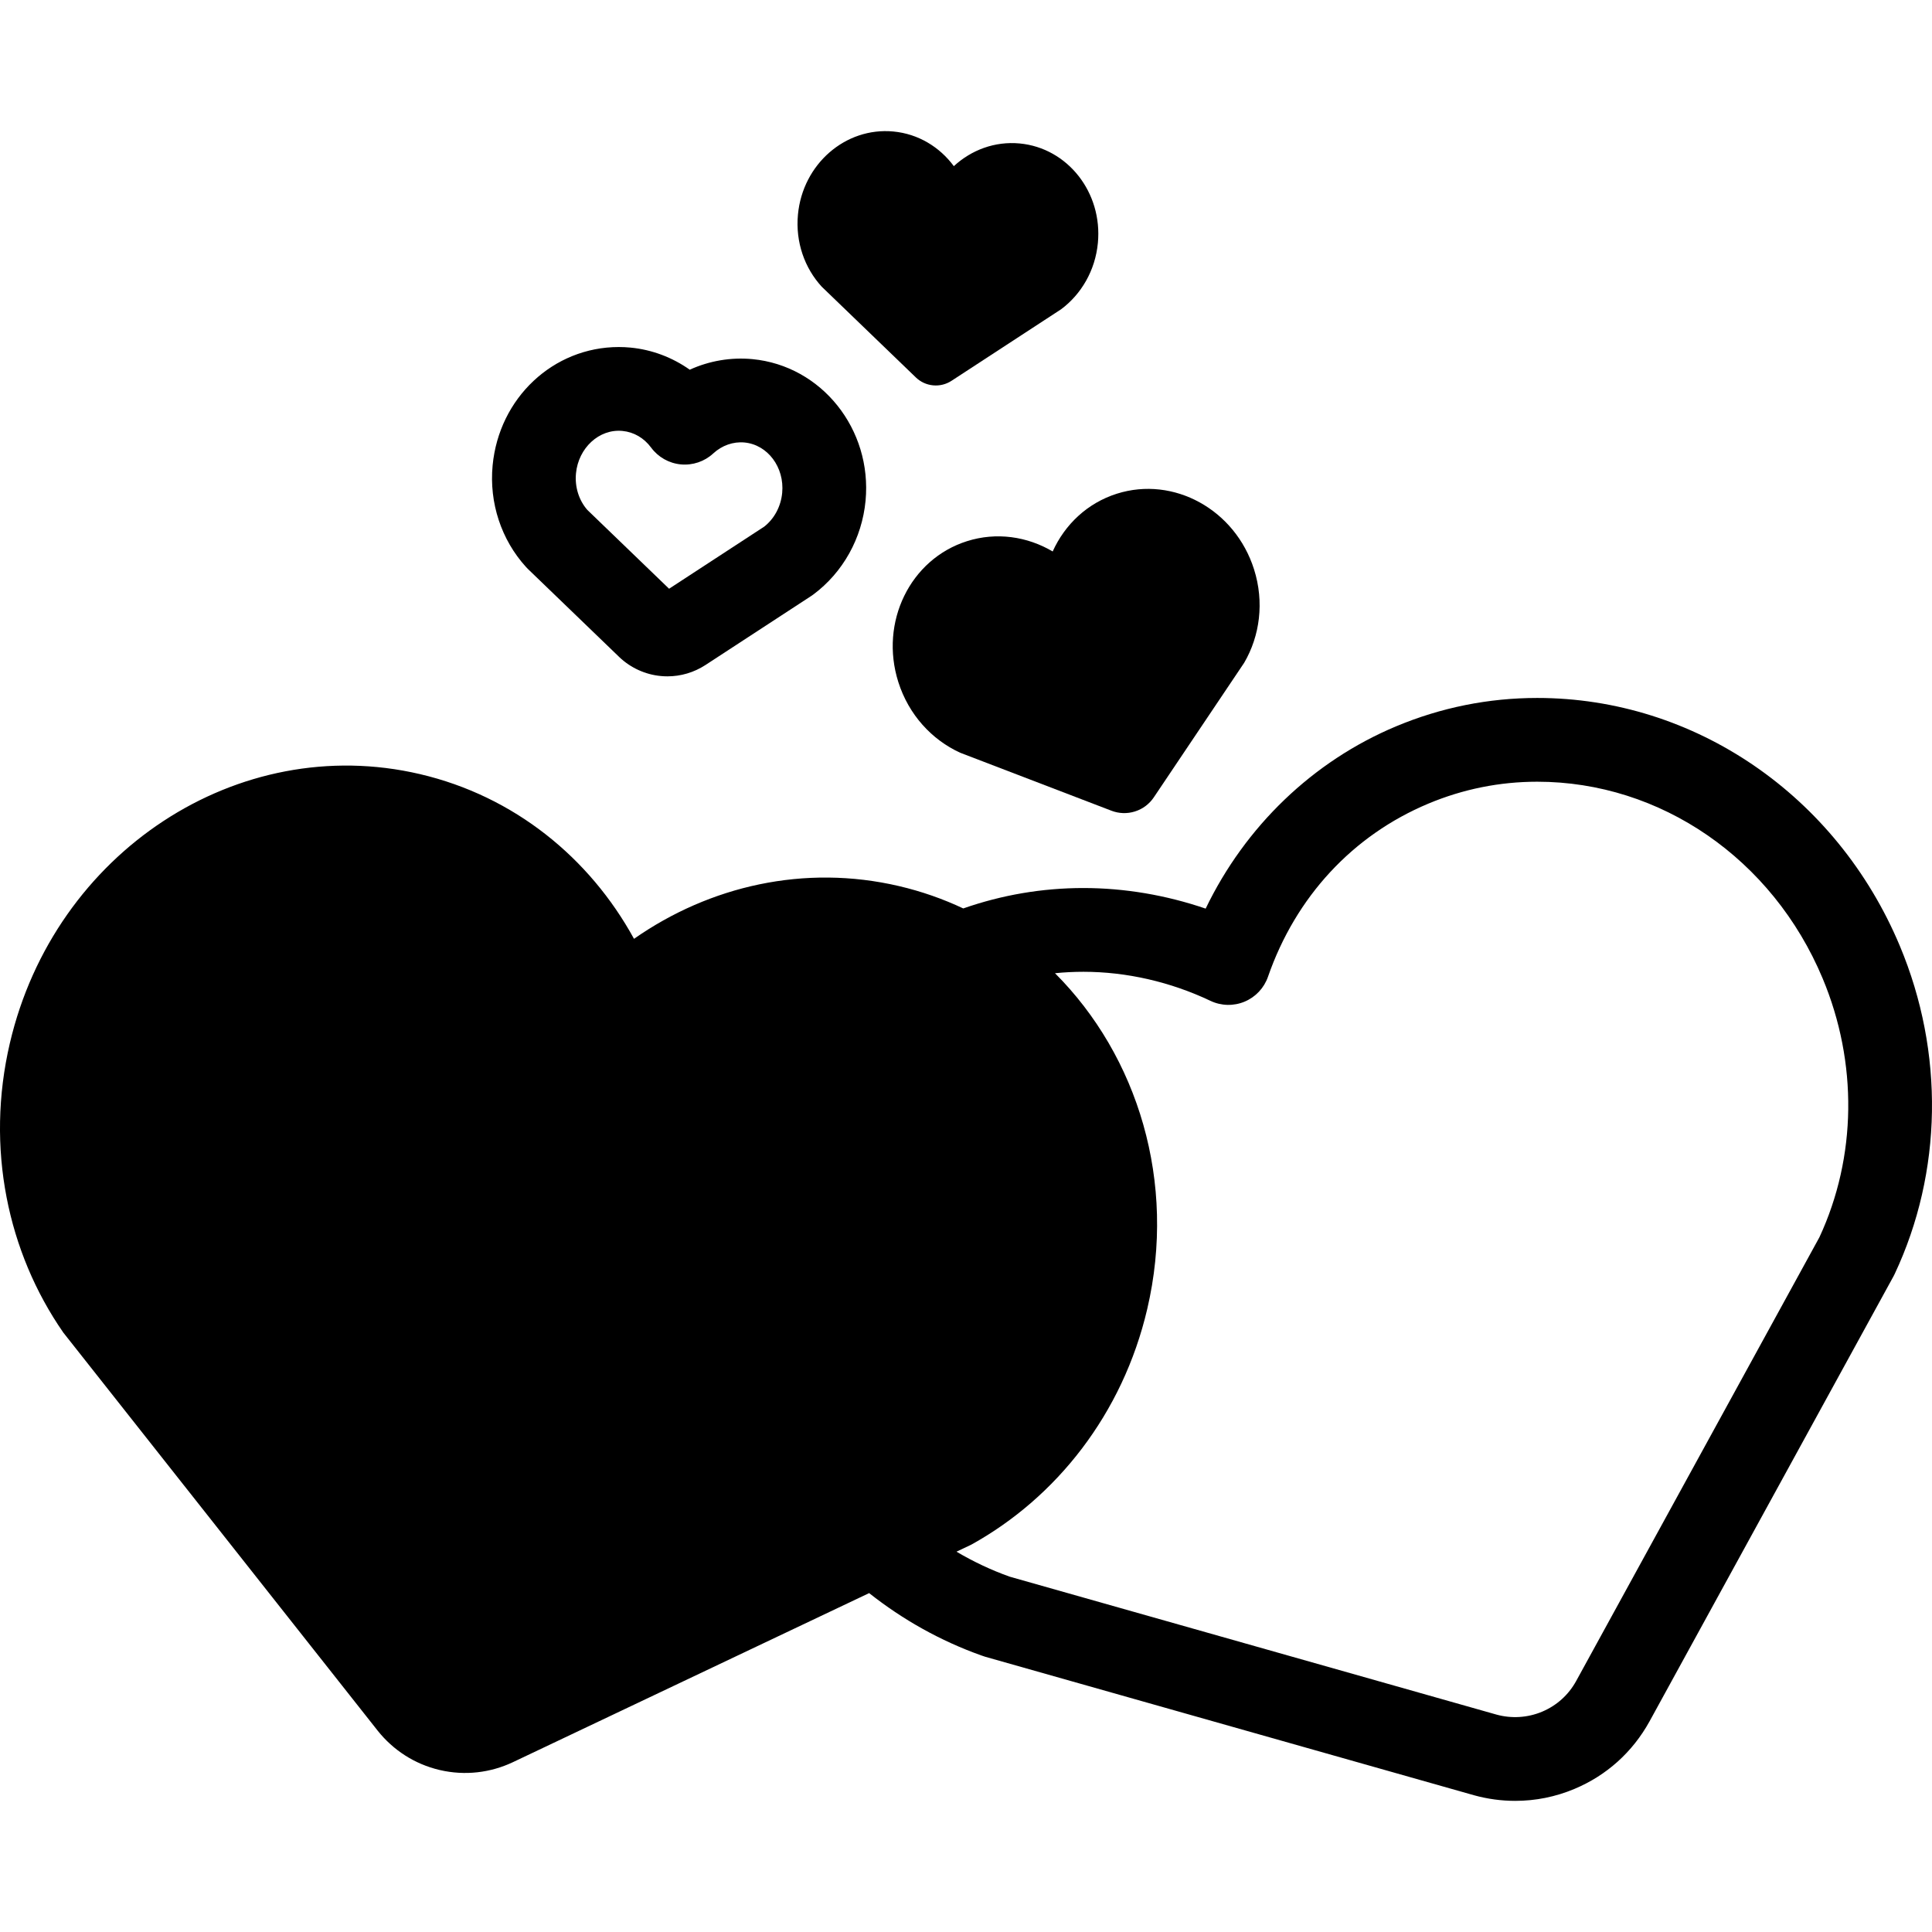
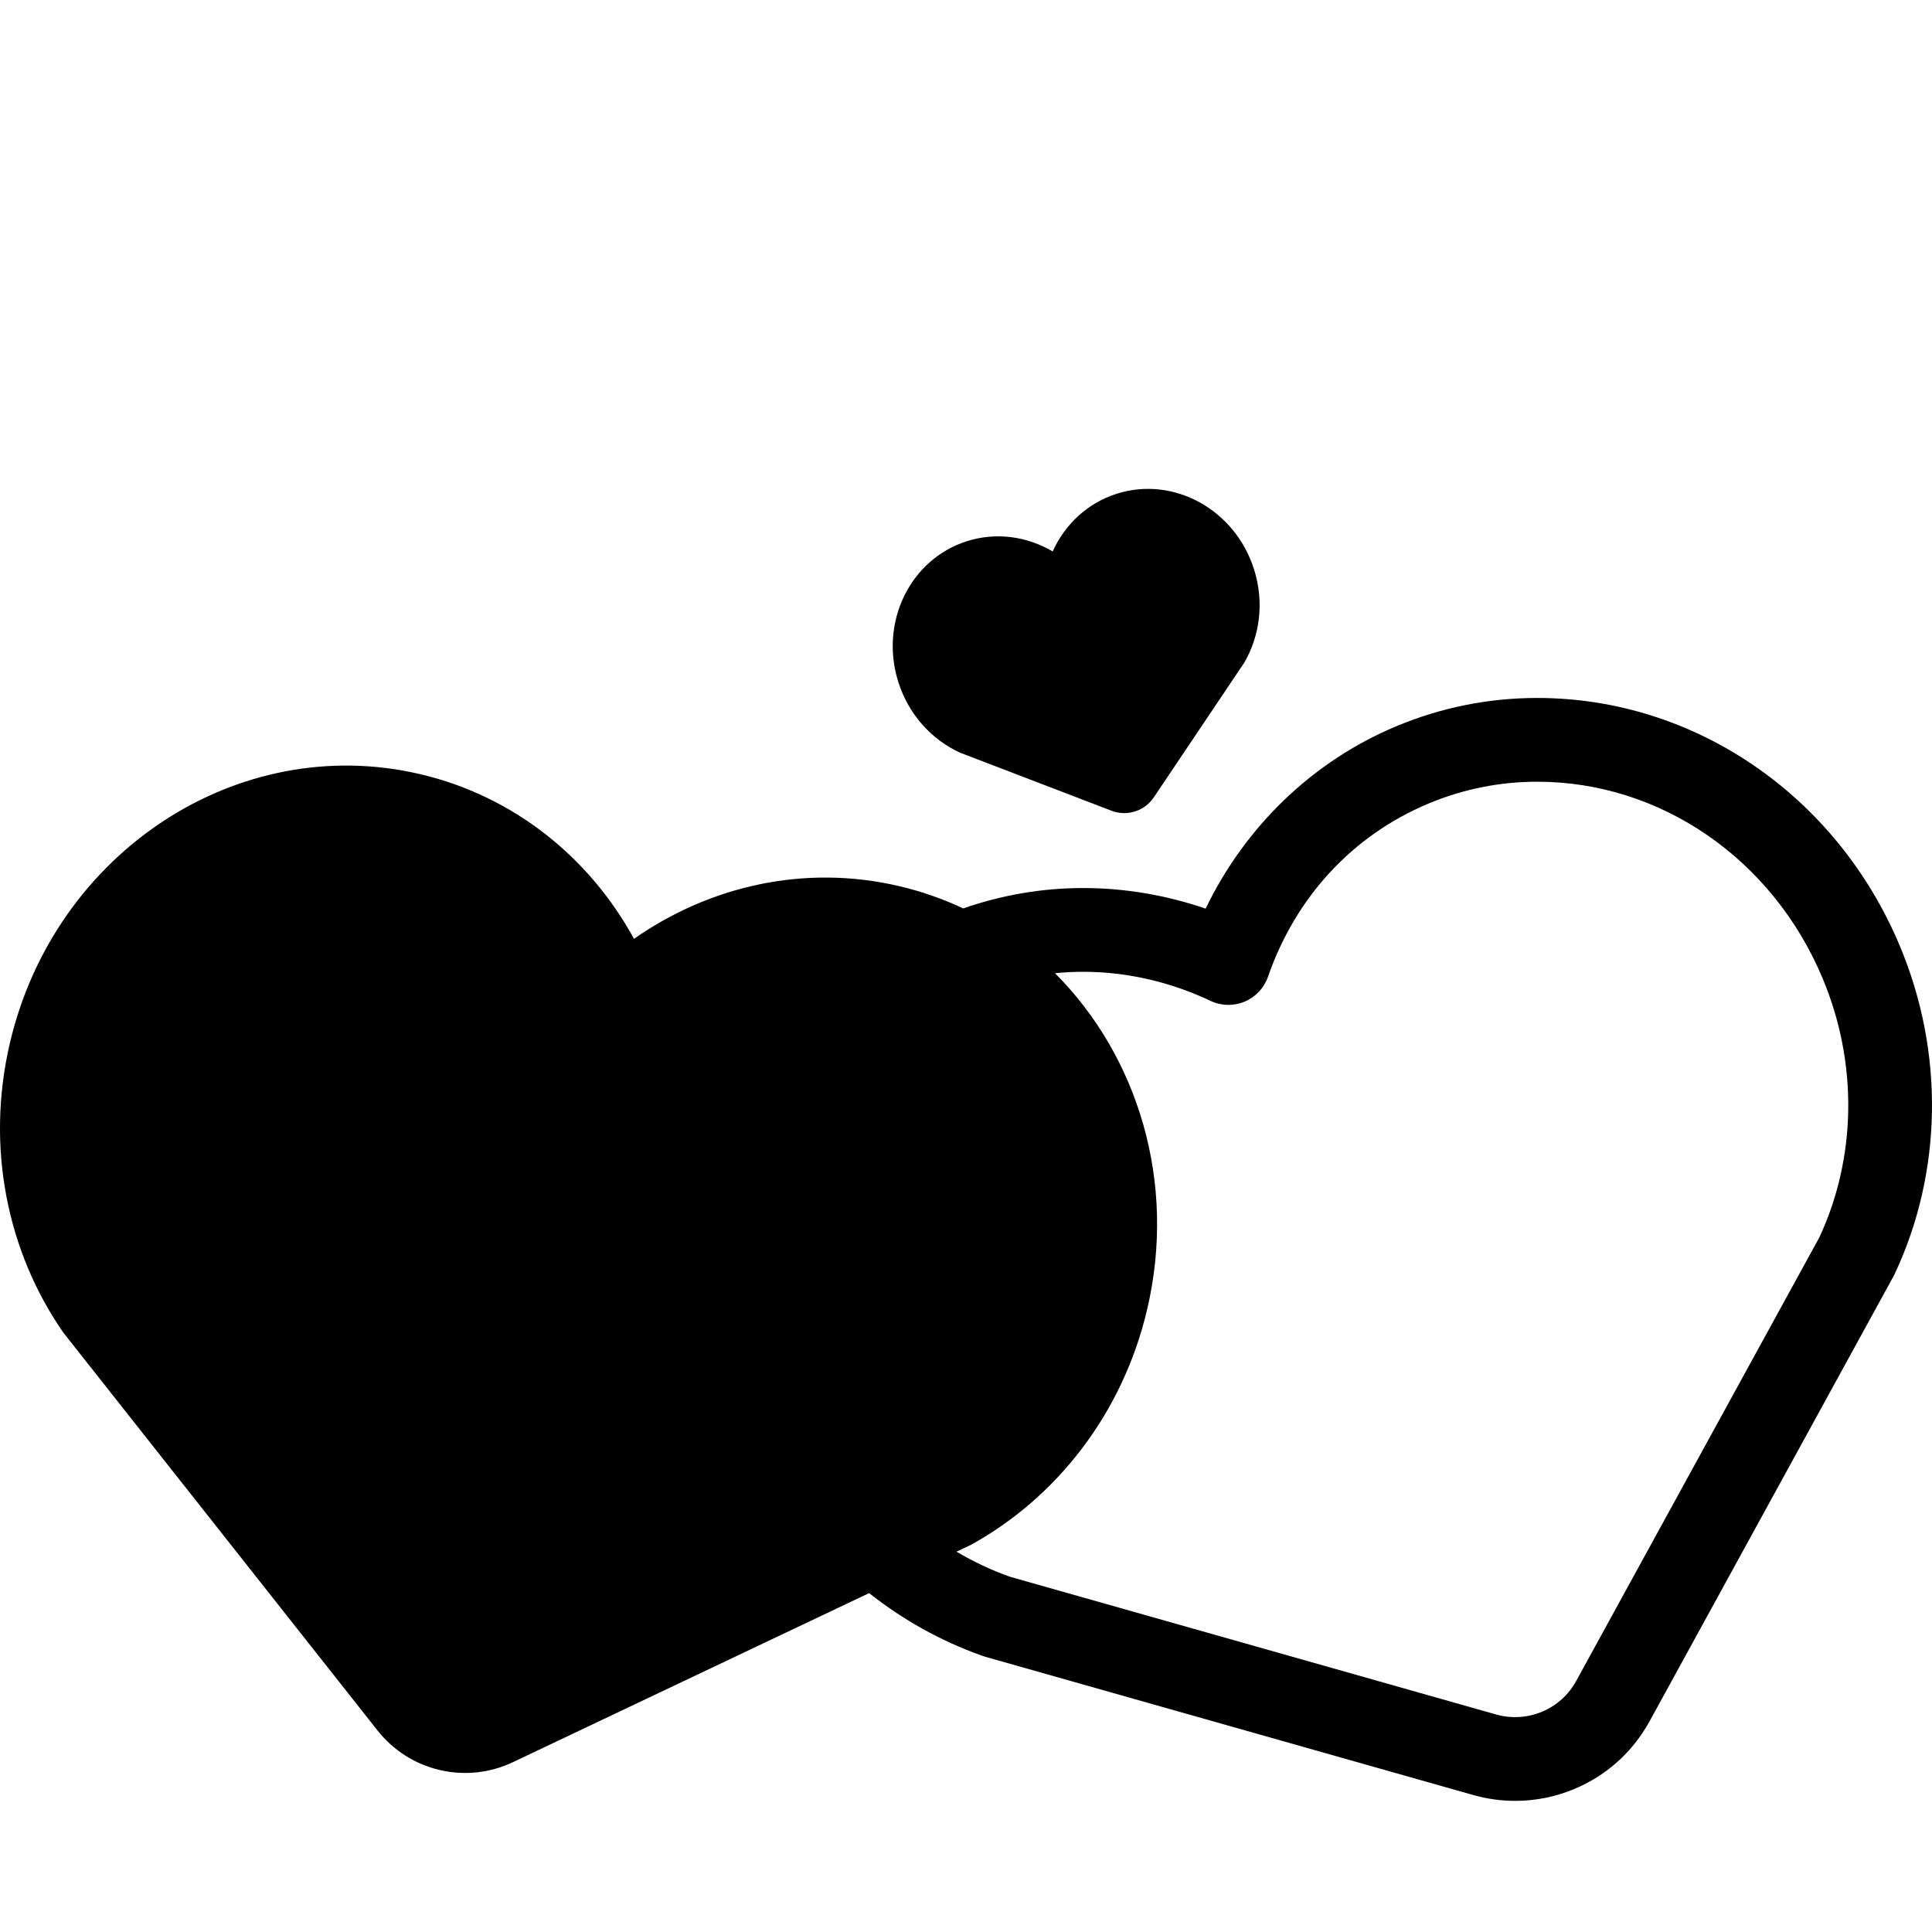
<svg xmlns="http://www.w3.org/2000/svg" fill="#000000" height="800px" width="800px" id="Capa_1" viewBox="0 0 807.953 807.953" xml:space="preserve">
  <g>
    <g>
      <path d="M794.507,395.586c-26.387-62.997-85.906-103.704-151.637-103.704c-20.37,0-40.241,3.995-59.057,11.877 c-34.791,14.572-63.058,41.839-79.611,76.22c-16.564-5.661-33.95-8.611-51.122-8.611c-17.22,0-34.077,2.889-50.251,8.537 c-8.458-3.984-17.441-7.142-26.88-9.349c-39.484-9.231-79.164-0.077-110.807,22.056l-0.002-0.002 c-18.558-33.867-50.069-59.659-89.551-68.887c-76.017-17.767-152.782,32.604-171.46,112.51 c-10.262,43.899-0.865,87.554,22.283,120.949l0.002,0.022c0,0,131.274,166.237,131.626,166.675 c6.33,7.909,15.222,13.852,25.849,16.336c10.658,2.491,21.292,1.097,30.485-3.22l149.096-70.761 c14.062,11.12,29.855,19.991,46.887,26.059c0.536,0.21,1.083,0.396,1.642,0.554c93.014,26.357,204,57.805,204.447,57.927 c5.621,1.554,11.413,2.342,17.211,2.342c8.521,0,16.841-1.677,24.737-4.982c13.451-5.634,24.297-15.368,31.404-28.213 L791.85,533.751c0.175-0.32,0.339-0.646,0.495-0.976C812.373,490.13,813.161,440.124,794.507,395.586z M760.87,517.417 L659.123,703.03c-3.22,5.818-8.149,10.246-14.256,12.805c-6.048,2.537-12.812,2.922-19.037,1.2 c-2.257-0.633-190.528-53.983-203.585-57.682c-7.768-2.76-15.193-6.293-22.246-10.448l6.179-2.933 c35.555-19.678,63.334-54.659,73.594-98.556c12.4-53.057-3.949-105.771-38.573-140.421c3.931-0.398,7.893-0.6,11.881-0.6 c18.017,0,36.391,4.203,53.136,12.153c4.496,2.134,9.69,2.25,14.274,0.331c4.59-1.922,8.145-5.706,9.778-10.408 c11.612-33.438,35.434-59.151,67.075-72.405c14.51-6.076,29.826-9.158,45.527-9.158c51.577,0,98.418,32.269,119.335,82.213 C776.969,444.371,776.475,483.813,760.87,517.417z" />
      <path d="M440.227,230.619h-0.002c-10.625-6.271-23.489-8.211-35.837-4.301c-23.778,7.528-36.636,33.893-28.721,58.886 c4.347,13.731,14.055,24.185,25.864,29.581l0.004,0.004c0,0,63.187,24.22,63.354,24.284c3.027,1.14,6.442,1.322,9.765,0.267 c3.336-1.053,6.028-3.174,7.845-5.86l37.813-56.31c6.549-11.207,8.469-25.348,4.122-39.079 c-7.913-24.991-33.604-39.151-57.382-31.621C454.702,210.384,445.301,219.374,440.227,230.619z" />
-       <path d="M220.847,238.015c0,0,37.435,36.086,37.98,36.614c0.055,0.055,0.109,0.109,0.166,0.162 c4.724,4.505,10.899,7.318,17.332,7.915c0.937,0.092,1.869,0.136,2.791,0.136c0.002,0,0.002,0,0.002,0 c5.615,0,11.085-1.618,15.87-4.717l44.273-28.9c0.304-0.199,0.604-0.409,0.895-0.626c12.378-9.231,20.331-23.509,21.815-39.177 c2.83-29.92-18.407-56.496-47.34-59.239c-9.003-0.847-18.054,0.718-26.175,4.426c-7.311-5.166-15.857-8.405-24.831-9.253 c-1.611-0.153-3.244-0.23-4.857-0.23c-27.403,0-50.087,21.292-52.759,49.529c-1.478,15.607,3.61,31.067,13.961,42.452 C220.249,237.417,220.543,237.722,220.847,238.015z M240.873,197.953c0.998-10.548,9.64-18.704,19.451-17.732 c4.732,0.447,8.983,2.92,11.973,6.965c2.957,4.001,7.477,6.556,12.433,7.026c4.945,0.457,9.872-1.193,13.53-4.57 c3.66-3.38,8.384-5.028,13.07-4.597c9.71,0.922,16.787,10.373,15.776,21.071c-0.538,5.669-3.27,10.791-7.521,14.125 l-39.777,25.965c-4.22-4.067-13.543-13.057-34.189-32.963C242.062,209.169,240.337,203.623,240.873,197.953z" />
-       <path d="M343.604,119.855c0,0,39.333,37.919,39.436,38.019c1.891,1.804,4.373,3.014,7.175,3.275 c2.811,0.269,5.481-0.457,7.679-1.88l45.856-29.933c8.401-6.265,14.287-16.172,15.381-27.749 c1.992-21.071-12.637-39.692-32.685-41.592c-10.415-0.985-20.239,2.734-27.554,9.491c-5.921-8.011-14.872-13.508-25.282-14.491 c-20.046-1.902-37.914,13.644-39.908,34.714c-1.097,11.577,2.826,22.408,9.9,30.141L343.604,119.855z" />
    </g>
  </g>
</svg>